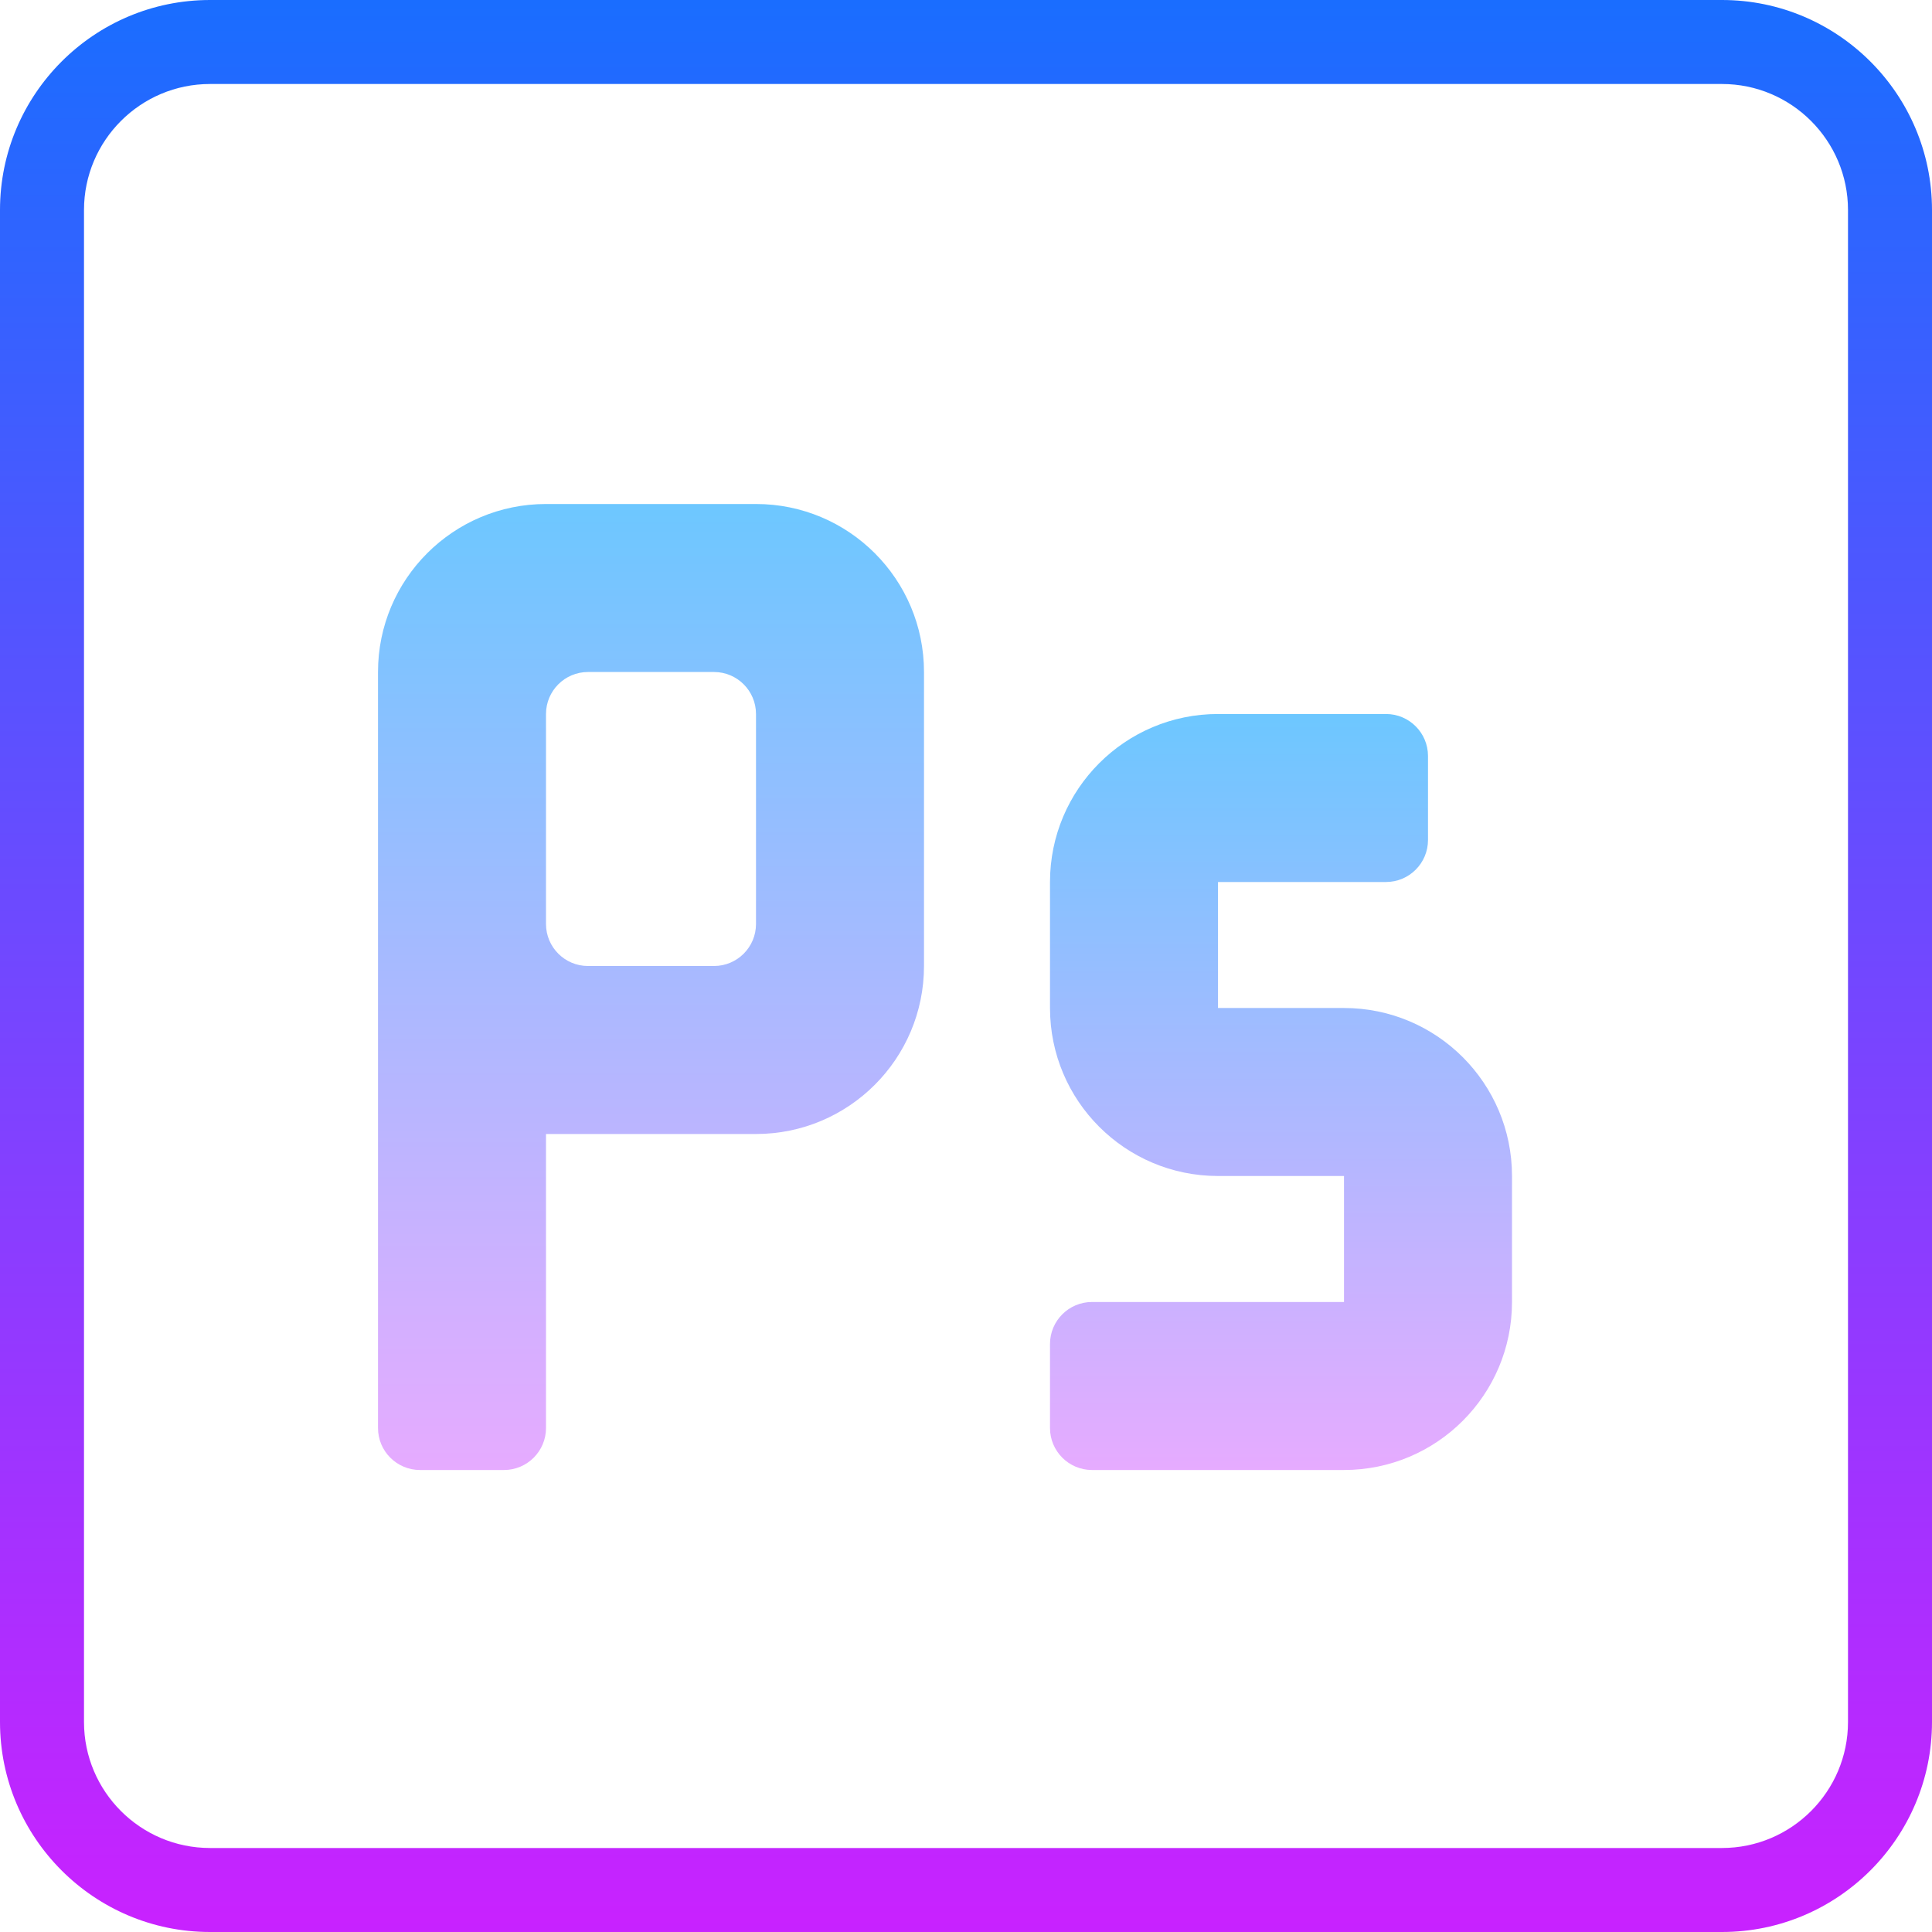
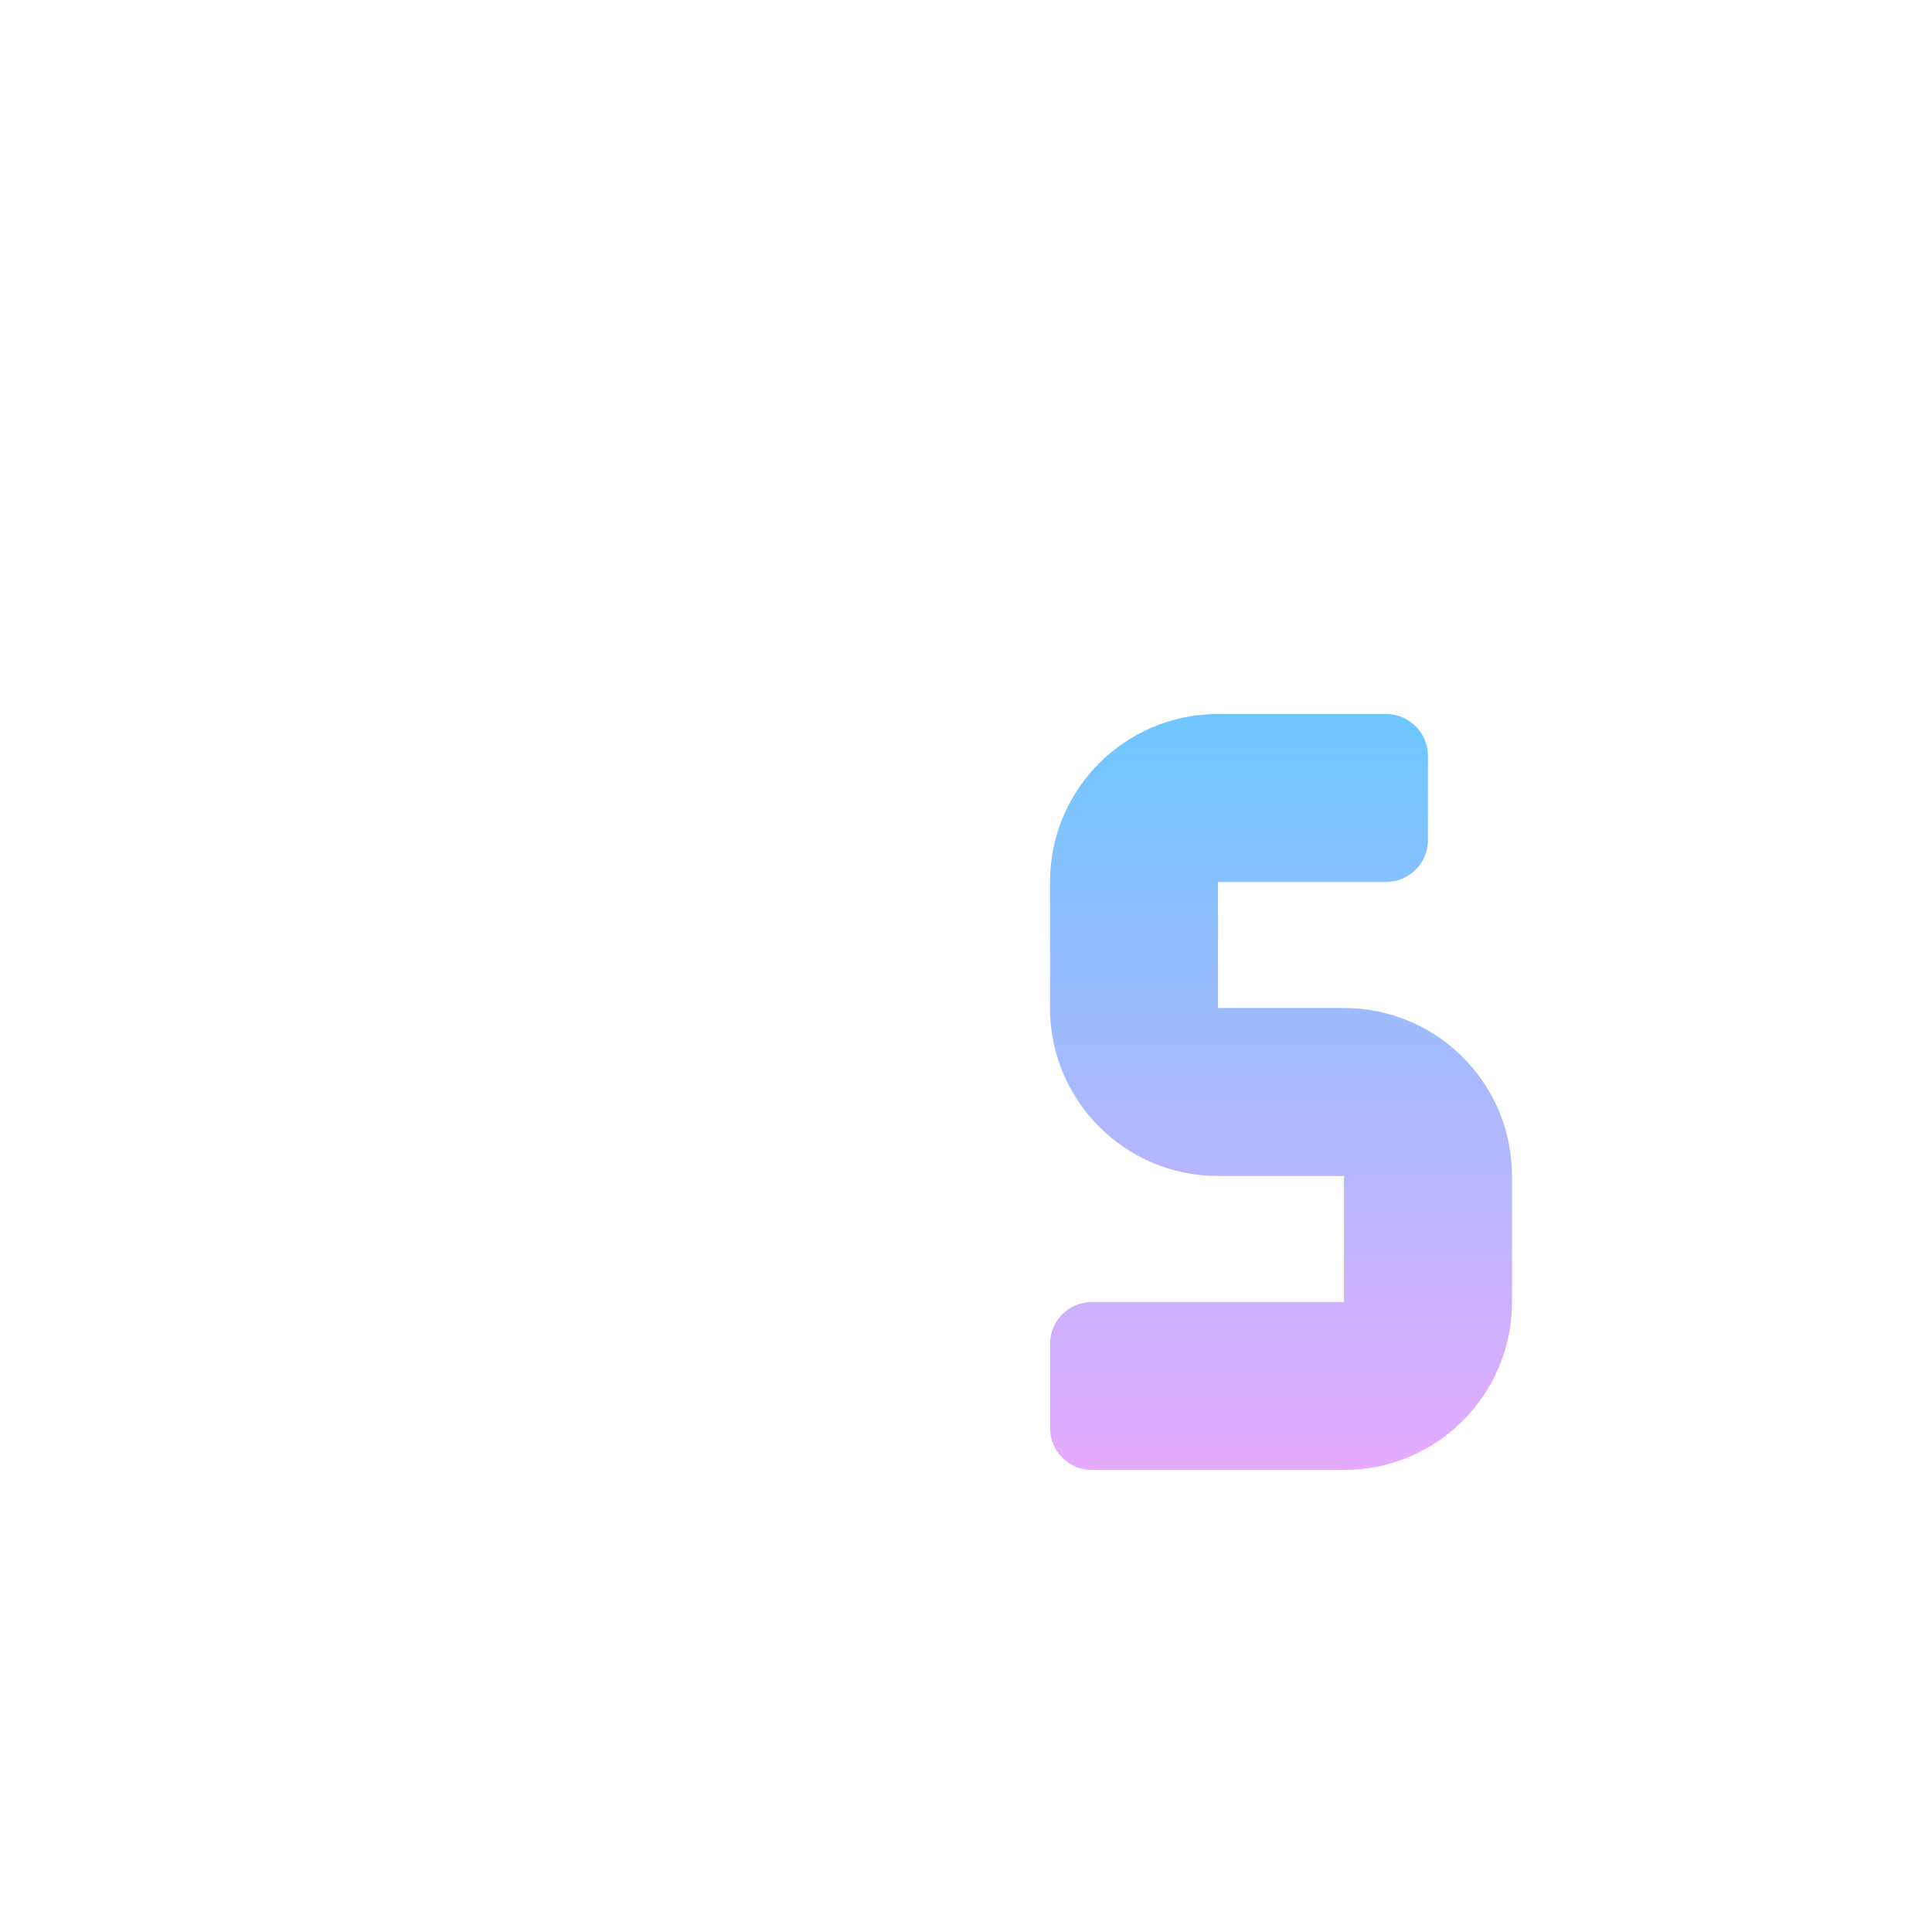
<svg xmlns="http://www.w3.org/2000/svg" xmlns:xlink="http://www.w3.org/1999/xlink" height="46.0" preserveAspectRatio="xMidYMid meet" version="1.0" viewBox="9.0 9.0 46.0 46.0" width="46.0" zoomAndPan="magnify">
  <linearGradient gradientUnits="userSpaceOnUse" id="a" spreadMethod="reflect" x1="32" x2="32" xlink:actuate="onLoad" xlink:show="other" xlink:type="simple" y1="9.083" y2="54.676">
    <stop offset="0" stop-color="#1a6dff" />
    <stop offset="1" stop-color="#c822ff" />
  </linearGradient>
-   <path d="M50,55H14c-2.757,0-5-2.243-5-5V14c0-2.757,2.243-5,5-5h36c2.757,0,5,2.243,5,5v36 C55,52.757,52.757,55,50,55z M14,11c-1.654,0-3,1.346-3,3v36c0,1.654,1.346,3,3,3h36c1.654,0,3-1.346,3-3V14c0-1.654-1.346-3-3-3H14 z" fill="url(#a)" />
  <linearGradient gradientUnits="userSpaceOnUse" id="b" spreadMethod="reflect" x1="39.5" x2="39.5" xlink:actuate="onLoad" xlink:show="other" xlink:type="simple" y1="26" y2="44">
    <stop offset="0" stop-color="#6dc7ff" />
    <stop offset="1" stop-color="#e6abff" />
  </linearGradient>
  <path d="M34,43v-2c0-0.552,0.448-1,1-1h6v-3h-3c-2.209,0-4-1.791-4-4v-3c0-2.209,1.791-4,4-4h4 c0.552,0,1,0.448,1,1v2c0,0.552-0.448,1-1,1h-4v3h3c2.209,0,4,1.791,4,4v3c0,2.209-1.791,4-4,4h-6C34.448,44,34,43.552,34,43z" fill="url(#b)" />
  <linearGradient gradientUnits="userSpaceOnUse" id="c" spreadMethod="reflect" x1="24.5" x2="24.5" xlink:actuate="onLoad" xlink:show="other" xlink:type="simple" y1="21" y2="44">
    <stop offset="0" stop-color="#6dc7ff" />
    <stop offset="1" stop-color="#e6abff" />
  </linearGradient>
-   <path d="M22,21c-2.209,0-4,1.791-4,4v18c0,0.552,0.448,1,1,1h2c0.552,0,1-0.448,1-1v-7h5 c2.209,0,4-1.791,4-4v-7c0-2.209-1.791-4-4-4H22z M22,31v-5c0-0.552,0.448-1,1-1h3c0.552,0,1,0.448,1,1v5c0,0.552-0.448,1-1,1h-3 C22.448,32,22,31.552,22,31z" fill="url(#c)" />
</svg>